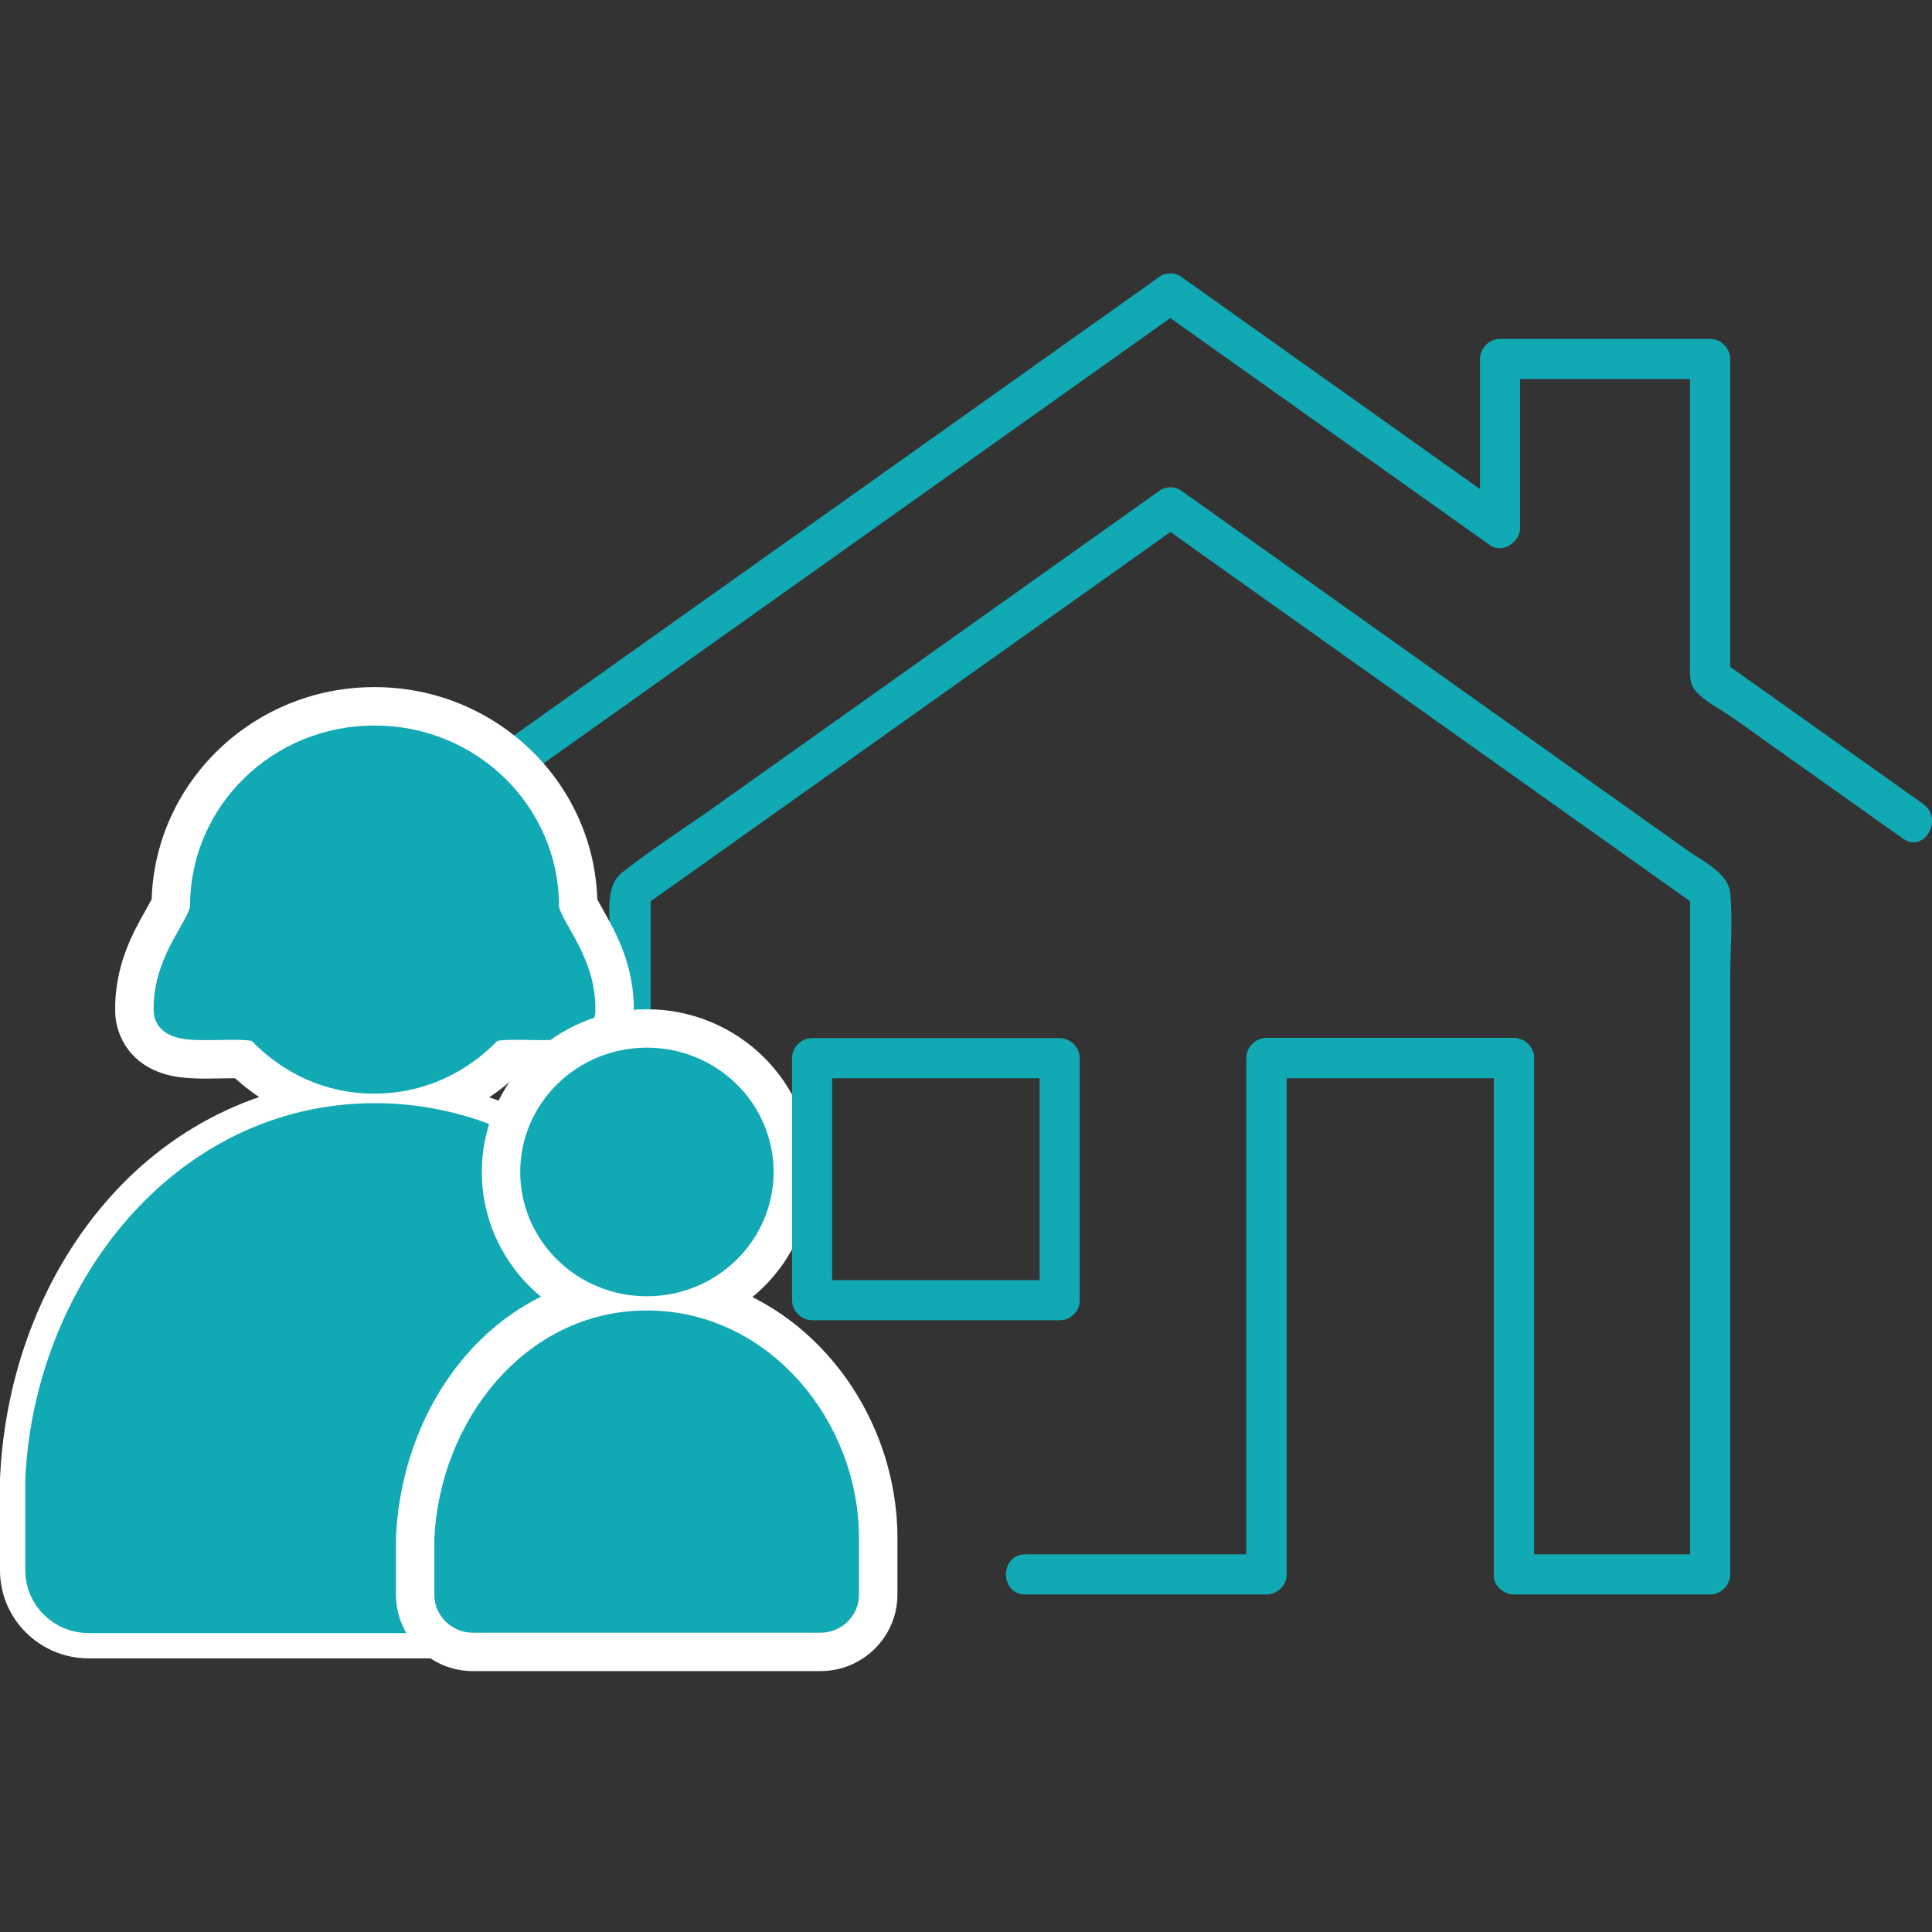
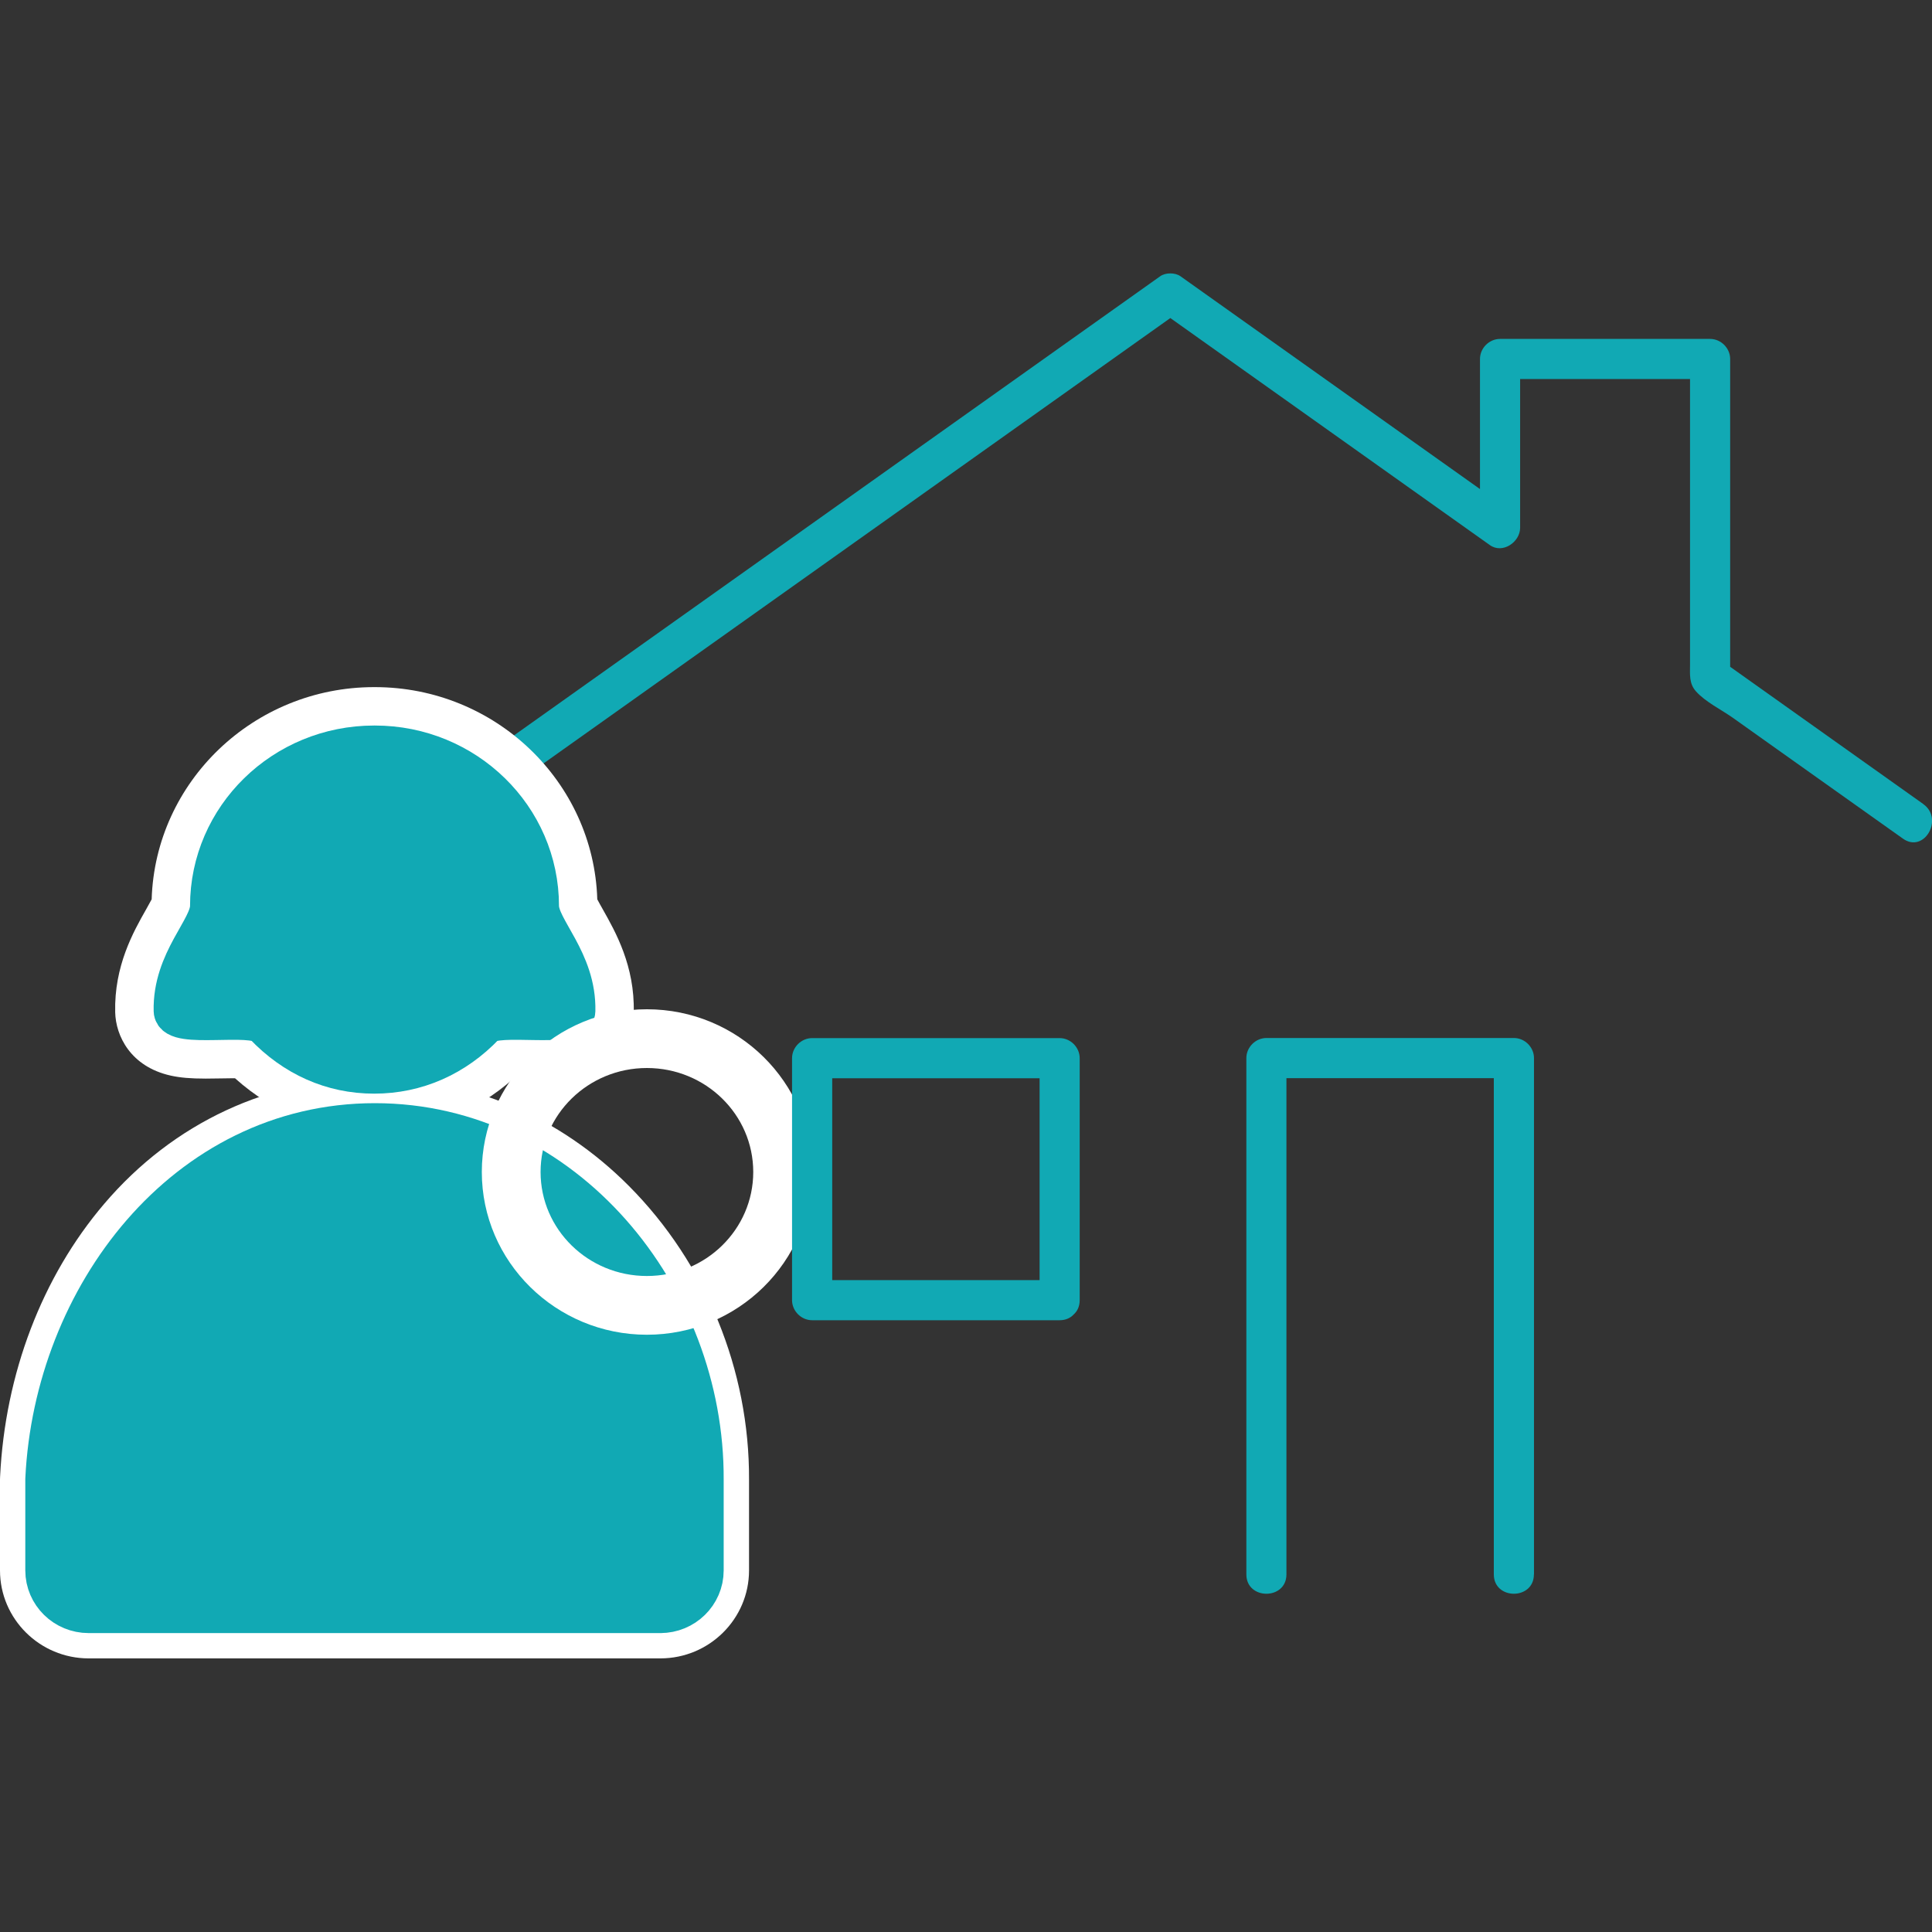
<svg xmlns="http://www.w3.org/2000/svg" width="106" height="106" viewBox="0 0 106 106" fill="none">
  <rect x="0" y="0" width="106" height="106" fill="#333333" stroke="none" />
  <g clip-path="url(#clip0_443_5420)">
    <path d="M105.518 44.111C101.806 41.472 98.092 38.834 94.38 36.196L94.926 37.146V19.696C94.926 19.101 94.422 18.595 93.825 18.595H82.301C81.706 18.595 81.2 19.098 81.2 19.696V28.959L82.856 28.009C76.826 23.725 70.796 19.441 64.766 15.156C64.474 14.948 63.948 14.948 63.656 15.156C59.079 18.407 54.504 21.66 49.927 24.91C42.596 30.119 35.262 35.331 27.93 40.54C26.254 41.73 24.578 42.923 22.902 44.113C21.757 44.926 22.855 46.835 24.013 46.012C28.59 42.762 33.164 39.509 37.741 36.258C45.073 31.049 52.407 25.837 59.738 20.628C61.414 19.438 63.09 18.245 64.766 17.055H63.656C69.686 21.34 75.716 25.624 81.745 29.909C82.445 30.404 83.402 29.738 83.402 28.959V19.696L82.301 20.797H93.825L92.724 19.696V36.477C92.724 37 92.665 37.498 93.046 37.927C93.562 38.51 94.457 38.944 95.092 39.395C95.888 39.96 96.681 40.525 97.477 41.091C99.788 42.732 102.099 44.373 104.41 46.015C105.565 46.835 106.666 44.929 105.52 44.115L105.518 44.111Z" fill="#11A9B4" />
-     <path d="M56.252 87.48H69.485C70.08 87.48 70.586 86.977 70.586 86.379V58.052L69.485 59.153H83.064L81.964 58.052V86.379C81.964 86.974 82.467 87.48 83.064 87.48H93.828C94.423 87.48 94.928 86.977 94.928 86.379C94.928 75.49 94.928 64.603 94.928 53.713C94.928 52.166 95.082 50.532 94.928 48.99C94.819 47.896 93.411 47.244 92.585 46.657C87.513 43.052 82.437 39.447 77.364 35.842C73.167 32.859 68.969 29.876 64.772 26.893C64.479 26.685 63.953 26.685 63.661 26.893C58.928 30.258 54.192 33.62 49.459 36.985C46.097 39.375 42.735 41.762 39.373 44.153C37.63 45.39 35.8 46.557 34.121 47.884C33.115 48.68 33.499 50.512 33.499 51.665V57.112C33.499 58.528 35.698 58.531 35.698 57.112V48.888L35.153 49.838C43.796 43.696 52.439 37.555 61.085 31.411C62.312 30.538 63.539 29.666 64.769 28.793H63.658C72.302 34.934 80.945 41.076 89.59 47.219C90.818 48.092 92.045 48.965 93.275 49.838L92.729 48.888V86.382L93.83 85.281H83.067L84.168 86.382V58.054C84.168 57.459 83.665 56.954 83.067 56.954H69.487C68.892 56.954 68.386 57.457 68.386 58.054V86.382L69.487 85.281H56.255C54.839 85.281 54.837 87.48 56.255 87.48H56.252Z" fill="#11A9B4" />
    <path d="M84.163 86.379V58.052C84.163 57.457 83.66 56.951 83.062 56.951H69.482C68.887 56.951 68.382 57.455 68.382 58.052V86.379C68.382 87.795 70.581 87.797 70.581 86.379V58.052L69.48 59.153H83.06L81.959 58.052V86.379C81.959 87.795 84.158 87.797 84.158 86.379H84.163Z" fill="#11A9B4" />
    <path d="M20.567 62.361C30.519 62.361 37.92 71.5 37.87 81.175V86.161C37.87 87.046 37.136 87.765 36.229 87.765H4.865C3.96 87.765 3.223 87.046 3.223 86.161V81.175C3.692 71.5 10.161 62.361 20.567 62.361ZM20.567 59.138C14.787 59.138 9.513 61.593 5.715 66.051C2.306 70.052 0.278 75.368 0.005 81.019C0.002 81.071 0 81.123 0 81.175V86.161C0 88.821 2.182 90.988 4.865 90.988H36.231C38.914 90.988 41.096 88.824 41.096 86.161V81.185C41.126 75.18 38.723 69.306 34.506 65.069C30.702 61.246 25.753 59.141 20.569 59.141L20.567 59.138Z" fill="white" />
    <path d="M20.564 40.922C25.528 40.922 29.552 44.857 29.552 49.709C29.552 50.976 31.615 52.711 31.548 55.461C31.538 55.88 30.754 55.952 29.807 55.952C29.314 55.952 28.776 55.932 28.28 55.932C27.499 55.932 26.825 55.979 26.587 56.23C24.945 57.953 22.8 58.888 20.527 58.888C18.253 58.888 16.146 57.953 14.504 56.23C14.269 55.982 13.592 55.932 12.811 55.932C12.315 55.932 11.777 55.952 11.284 55.952C10.336 55.952 9.553 55.88 9.543 55.461C9.479 52.714 11.539 50.978 11.539 49.709C11.539 44.854 15.563 40.922 20.527 40.922H20.564ZM20.564 37.699H20.527C13.919 37.699 8.519 42.891 8.321 49.342C8.239 49.498 8.113 49.724 8.013 49.9C7.314 51.132 6.26 52.997 6.32 55.538C6.35 56.835 7.165 58.521 9.36 59.012C9.88 59.128 10.456 59.178 11.284 59.178C11.549 59.178 11.829 59.173 12.107 59.168C12.345 59.163 12.583 59.158 12.811 59.158C12.841 59.158 12.868 59.158 12.893 59.158C15.047 61.094 17.666 62.111 20.527 62.111C23.388 62.111 26.051 61.069 28.193 59.158C28.22 59.158 28.248 59.158 28.28 59.158C28.508 59.158 28.746 59.163 28.984 59.168C29.262 59.173 29.542 59.178 29.807 59.178C30.635 59.178 31.21 59.128 31.731 59.012C33.925 58.523 34.741 56.835 34.771 55.538C34.83 52.999 33.774 51.135 33.078 49.9C32.978 49.724 32.852 49.501 32.77 49.342C32.572 42.888 27.174 37.699 20.564 37.699Z" fill="white" />
    <path d="M36.229 87.765C37.134 87.765 37.87 87.046 37.87 86.161V81.175C37.92 71.5 30.519 62.361 20.567 62.361C10.614 62.361 3.692 71.503 3.223 81.175V86.161C3.223 87.046 3.957 87.765 4.864 87.765H36.231H36.229Z" fill="#11A9B4" stroke="#11A9B4" stroke-width="3.67" stroke-linecap="round" stroke-linejoin="round" />
    <path d="M26.589 56.23C27.263 55.521 31.528 56.443 31.55 55.461C31.615 52.714 29.554 50.978 29.554 49.709C29.554 44.854 25.53 40.922 20.567 40.922H20.529C15.566 40.922 11.542 44.857 11.542 49.709C11.542 50.976 9.479 52.712 9.546 55.461C9.568 56.443 13.832 55.521 14.507 56.23C16.148 57.953 18.219 58.888 20.529 58.888C22.84 58.888 24.948 57.953 26.589 56.23Z" fill="#11A9B4" stroke="#11A9B4" stroke-width="2.231" stroke-linecap="round" stroke-linejoin="round" />
    <path d="M35.492 58.597C38.716 58.597 41.327 61.151 41.327 64.302C41.327 67.454 38.716 70.008 35.492 70.008C32.269 70.008 29.659 67.454 29.659 64.302C29.659 61.151 32.272 58.597 35.492 58.597ZM35.492 55.374C30.499 55.374 26.435 59.379 26.435 64.302C26.435 69.227 30.499 73.231 35.492 73.231C40.486 73.231 44.55 69.227 44.55 64.302C44.55 59.379 40.486 55.374 35.492 55.374Z" fill="white" />
-     <path d="M35.492 73.015C41.545 73.015 46.045 78.574 46.015 84.458V87.49C46.015 88.028 45.569 88.464 45.018 88.464H25.942C25.391 88.464 24.945 88.028 24.945 87.49V84.458C25.23 78.574 29.165 73.015 35.492 73.015ZM35.492 69.792C31.602 69.792 28.052 71.443 25.5 74.438C23.247 77.084 21.908 80.585 21.727 84.299C21.724 84.351 21.722 84.403 21.722 84.455V87.487C21.722 89.803 23.616 91.685 25.942 91.685H45.018C47.346 91.685 49.238 89.801 49.238 87.487V84.463C49.255 80.478 47.661 76.581 44.862 73.769C42.311 71.203 38.981 69.792 35.49 69.792H35.492Z" fill="white" />
-     <path d="M35.492 70.005C38.715 70.005 41.327 67.451 41.327 64.3C41.327 61.15 38.715 58.595 35.492 58.595C32.27 58.595 29.658 61.15 29.658 64.3C29.658 67.451 32.27 70.005 35.492 70.005Z" fill="#11A9B4" stroke="#11A9B4" stroke-width="2.231" stroke-linecap="round" stroke-linejoin="round" />
-     <path d="M45.018 88.464C45.569 88.464 46.015 88.028 46.015 87.49V84.457C46.045 78.574 41.545 73.015 35.492 73.015C29.44 73.015 25.23 78.574 24.945 84.457V87.49C24.945 88.028 25.391 88.464 25.942 88.464H45.018Z" fill="#11A9B4" stroke="#11A9B4" stroke-width="2.231" stroke-linecap="round" stroke-linejoin="round" />
    <path d="M58.139 70.233H44.56L45.66 71.334V58.057L44.56 59.158H58.139L57.038 58.057V71.334C57.038 72.75 59.238 72.752 59.238 71.334V58.057C59.238 57.462 58.734 56.956 58.137 56.956H44.557C43.962 56.956 43.456 57.46 43.456 58.057V71.334C43.456 71.929 43.96 72.435 44.557 72.435H58.137C59.553 72.435 59.555 70.236 58.137 70.236L58.139 70.233Z" fill="#11A9B4" />
  </g>
  <defs>
    <clipPath id="clip0_443_5420">
      <rect width="106.004" height="106" fill="white" />
    </clipPath>
  </defs>
</svg>